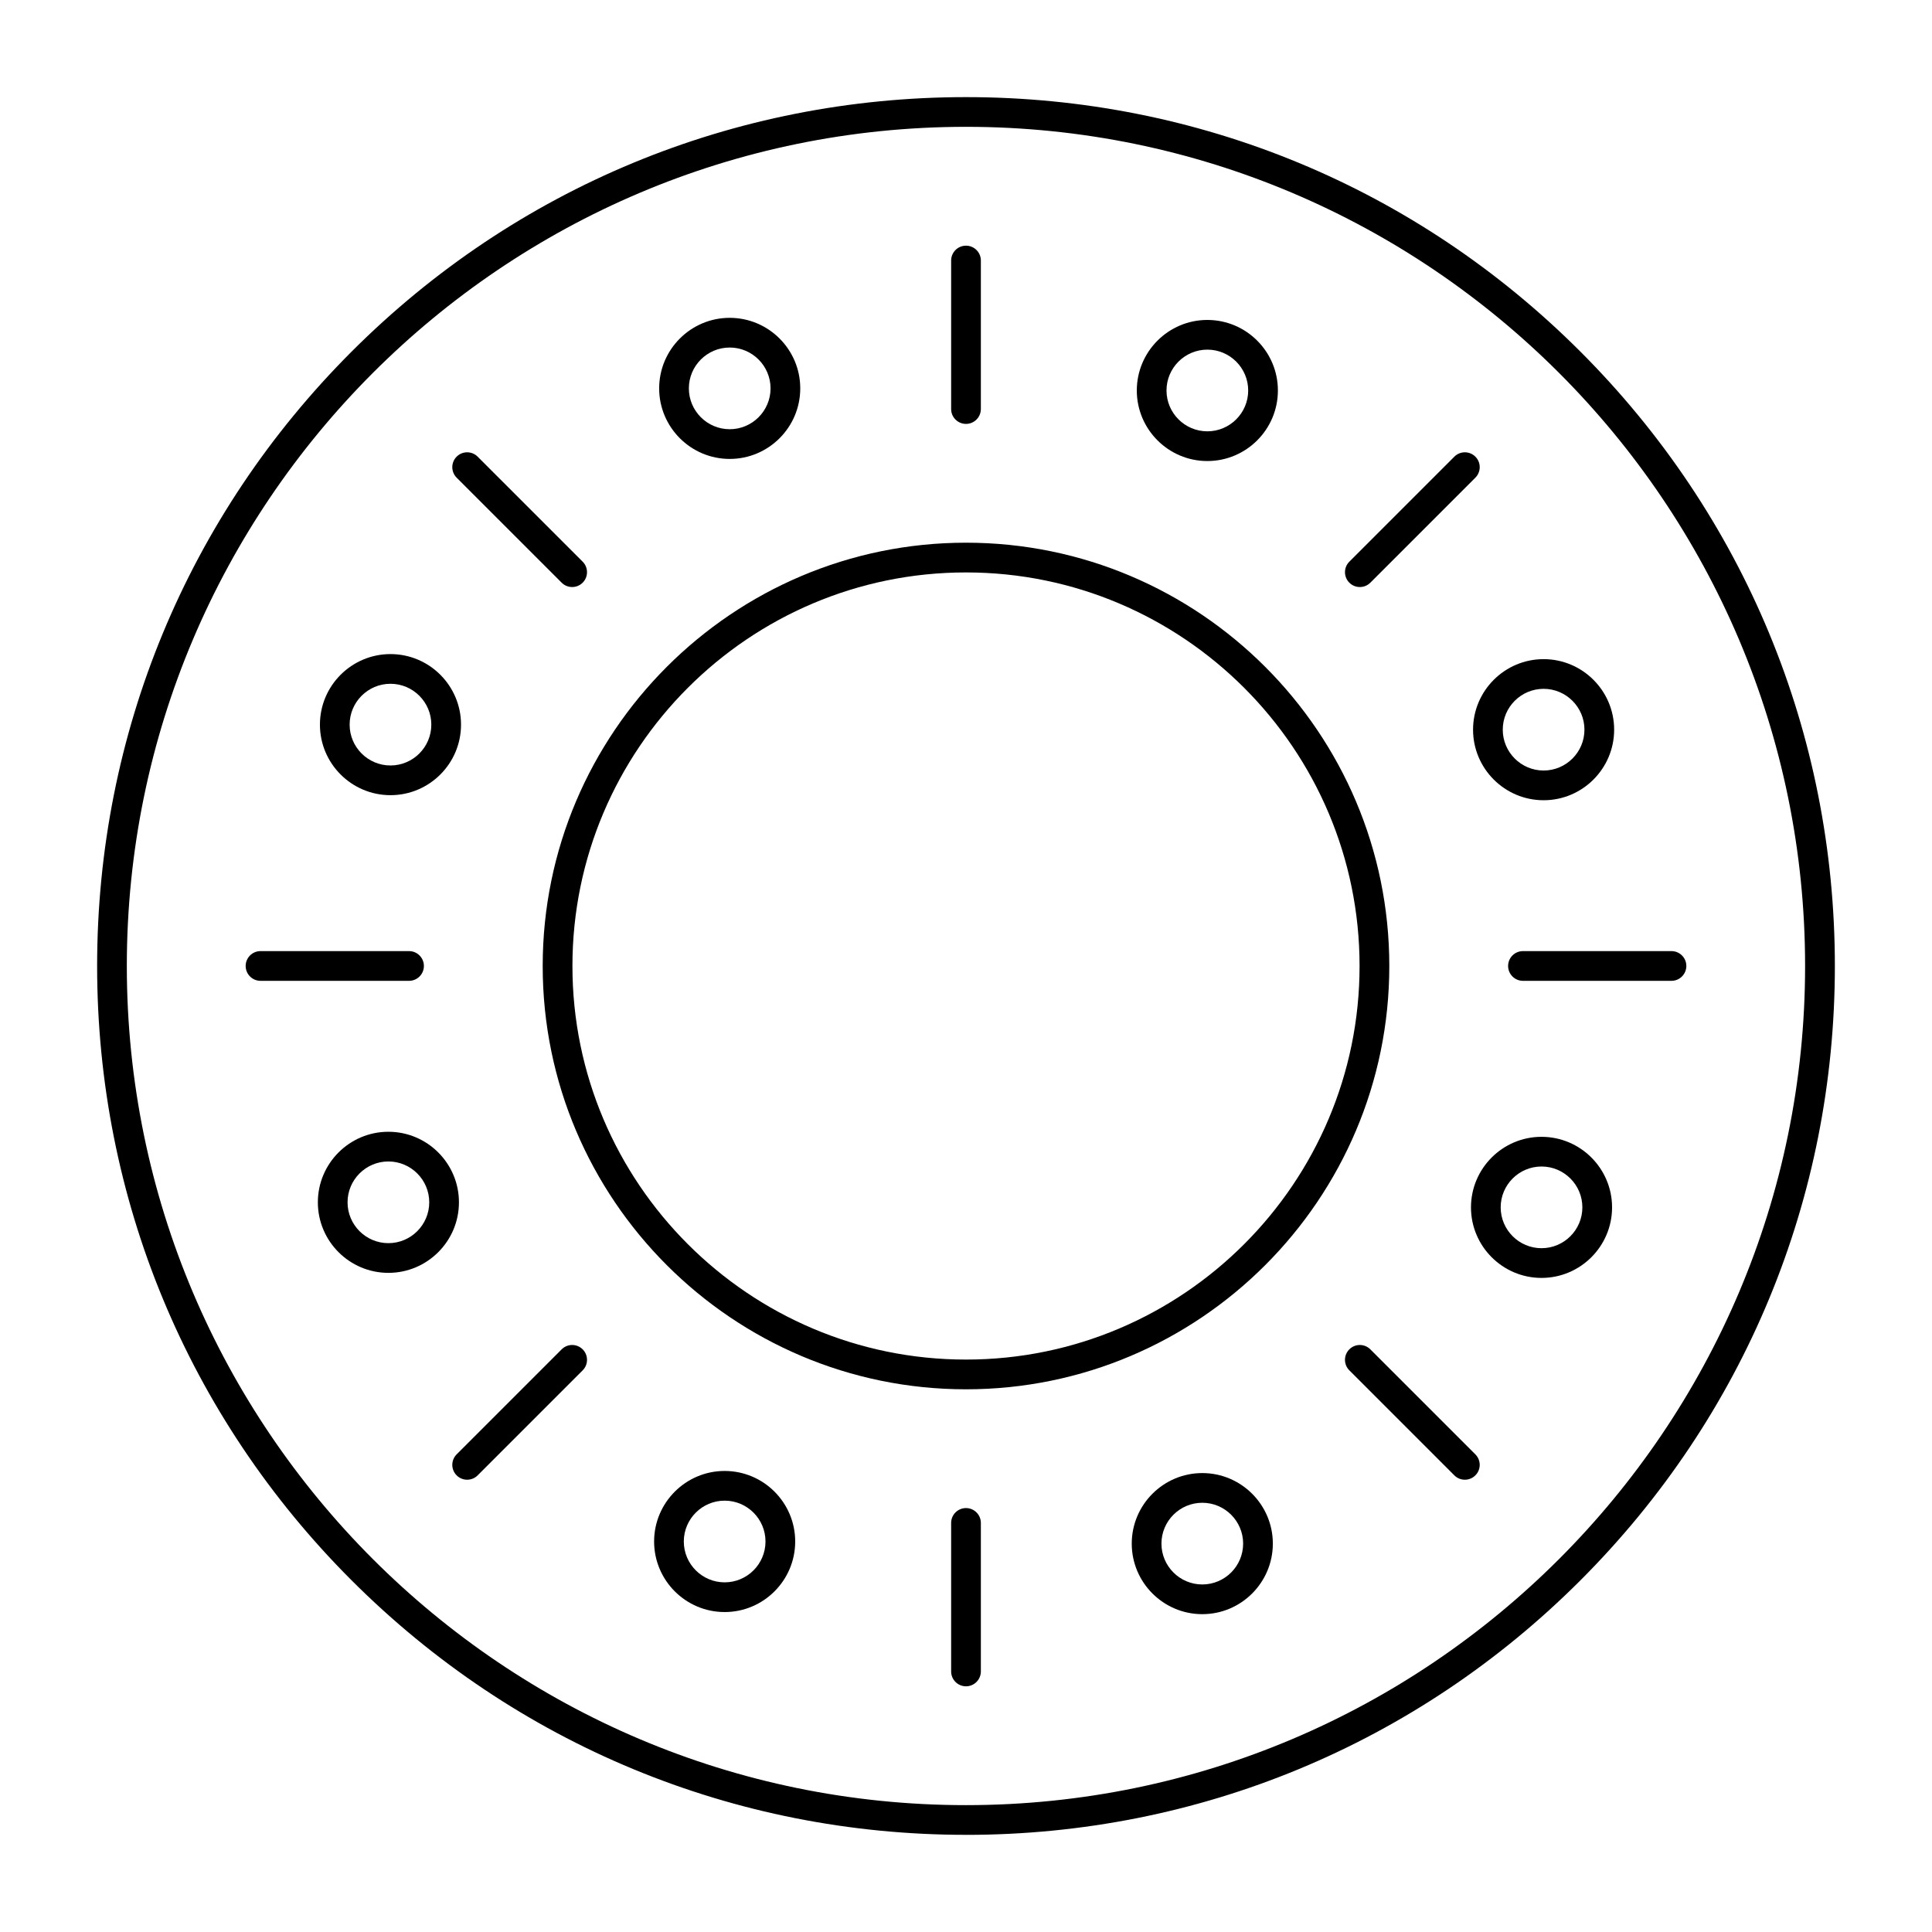
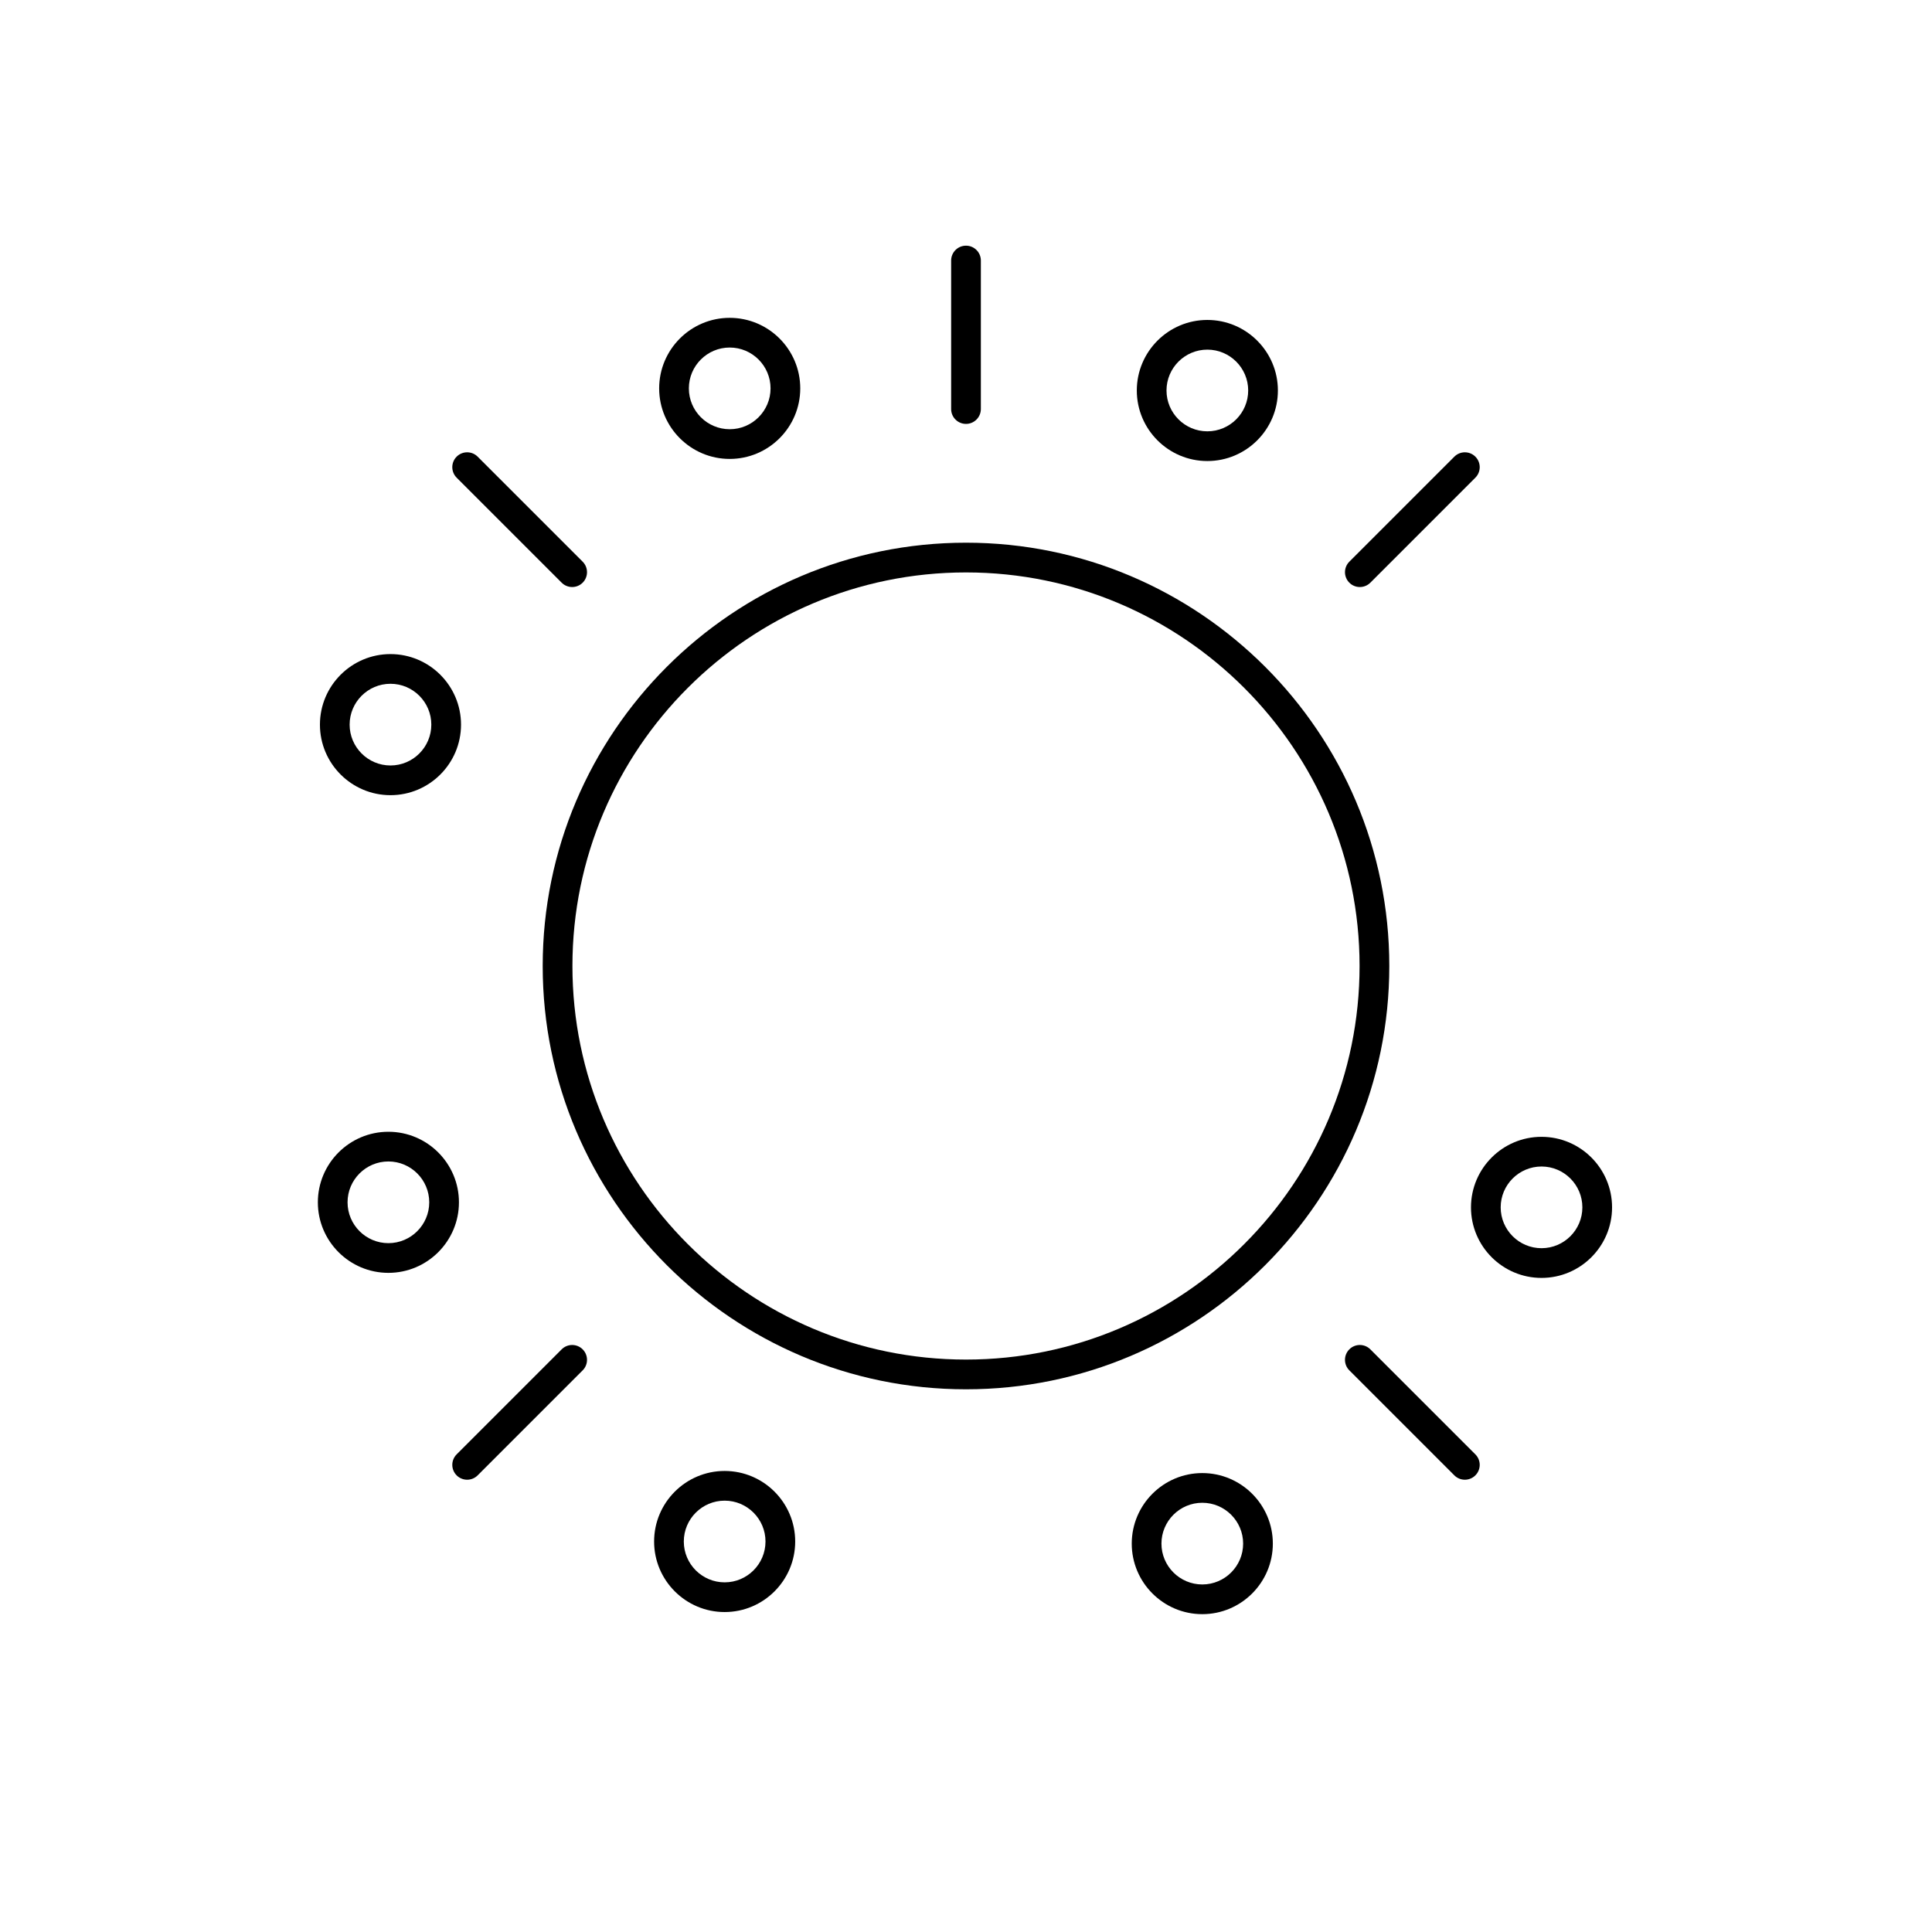
<svg xmlns="http://www.w3.org/2000/svg" fill="#000000" width="800px" height="800px" version="1.1" viewBox="144 144 512 512">
  <g>
-     <path d="m400 630.25c-61.504 0-119.32-23.949-162.82-67.441-43.492-43.484-67.441-101.31-67.441-162.81s23.949-119.32 67.441-162.82c43.488-43.492 101.31-67.441 162.82-67.441s119.33 23.949 162.82 67.441c43.488 43.488 67.438 101.31 67.438 162.82s-23.949 119.33-67.441 162.82c-43.488 43.488-101.31 67.438-162.81 67.438zm0-452.64c-122.62 0-222.39 99.762-222.39 222.39s99.762 222.38 222.38 222.38c122.62 0 222.38-99.762 222.38-222.38 0.004-122.62-99.758-222.39-222.38-222.39z" />
    <path d="m400 512.18c-61.855 0-112.18-50.324-112.18-112.18 0-61.855 50.32-112.18 112.18-112.18 61.852 0 112.18 50.32 112.18 112.18 0 61.852-50.324 112.18-112.18 112.18zm0-216.48c-57.516 0-104.3 46.789-104.3 104.3 0 57.512 46.789 104.3 104.3 104.3 57.512 0 104.3-46.793 104.3-104.3 0-57.516-46.793-104.3-104.3-104.3z" />
    <path d="m400 256.34c-2.172 0-3.938-1.762-3.938-3.938v-39.359c0-2.172 1.762-3.938 3.938-3.938 2.172 0 3.938 1.762 3.938 3.938v39.359c-0.004 2.172-1.766 3.938-3.938 3.938z" />
-     <path d="m400 590.89c-2.172 0-3.938-1.762-3.938-3.938v-39.359c0-2.172 1.762-3.938 3.938-3.938 2.172 0 3.938 1.762 3.938 3.938v39.359c-0.004 2.176-1.766 3.938-3.938 3.938z" />
    <path d="m504.37 299.57c-1.008 0-2.016-0.383-2.781-1.152-1.539-1.539-1.539-4.031 0-5.566l27.832-27.832c1.535-1.539 4.031-1.539 5.566 0 1.539 1.539 1.539 4.031 0 5.566l-27.832 27.832c-0.77 0.766-1.777 1.152-2.785 1.152z" />
    <path d="m267.8 536.14c-1.008 0-2.016-0.383-2.785-1.152-1.535-1.535-1.535-4.031 0-5.566l27.832-27.832c1.539-1.539 4.031-1.539 5.566 0 1.535 1.539 1.535 4.031 0 5.566l-27.832 27.832c-0.766 0.77-1.773 1.152-2.781 1.152z" />
-     <path d="m586.96 403.93h-39.359c-2.172 0-3.938-1.762-3.938-3.938 0-2.172 1.762-3.938 3.938-3.938h39.359c2.172 0 3.938 1.762 3.938 3.938-0.004 2.176-1.766 3.938-3.938 3.938z" />
-     <path d="m252.4 403.93h-39.359c-2.172 0-3.938-1.762-3.938-3.938 0-2.172 1.762-3.938 3.938-3.938h39.359c2.172 0 3.938 1.762 3.938 3.938 0 2.176-1.766 3.938-3.938 3.938z" />
    <path d="m532.2 536.14c-1.004 0-2.016-0.383-2.781-1.152l-27.832-27.832c-1.539-1.535-1.539-4.031 0-5.566 1.535-1.539 4.027-1.539 5.566 0l27.832 27.832c1.539 1.539 1.539 4.031 0 5.566-0.77 0.77-1.777 1.152-2.785 1.152z" />
    <path d="m295.63 299.57c-1.008 0-2.016-0.383-2.785-1.152l-27.832-27.832c-1.535-1.539-1.535-4.031 0-5.566 1.539-1.539 4.031-1.539 5.566 0l27.832 27.832c1.535 1.539 1.535 4.031 0 5.566-0.766 0.766-1.773 1.152-2.781 1.152z" />
    <path d="m463.96 266.18c-10.309 0-18.695-8.387-18.695-18.695 0-10.309 8.387-18.695 18.695-18.695 10.309 0 18.695 8.387 18.695 18.695 0.004 10.309-8.383 18.695-18.695 18.695zm0-29.523c-5.969 0-10.824 4.856-10.824 10.824s4.856 10.824 10.824 10.824 10.824-4.856 10.824-10.824c0-5.965-4.856-10.824-10.824-10.824z" />
    <path d="m336.04 571.21c-10.309 0-18.695-8.387-18.695-18.695 0-10.309 8.387-18.695 18.695-18.695 10.309 0 18.695 8.387 18.695 18.695 0 10.309-8.387 18.695-18.695 18.695zm0-29.52c-5.969 0-10.824 4.856-10.824 10.824s4.856 10.824 10.824 10.824 10.824-4.856 10.824-10.824-4.856-10.824-10.824-10.824z" />
-     <path d="m553.07 356.07c-10.309 0-18.695-8.387-18.695-18.695s8.387-18.695 18.695-18.695c10.309 0 18.695 8.387 18.695 18.695s-8.387 18.695-18.695 18.695zm0-29.523c-5.969 0-10.824 4.856-10.824 10.824s4.856 10.824 10.824 10.824 10.824-4.856 10.824-10.824c0-5.965-4.859-10.824-10.824-10.824z" />
-     <path d="m246.93 481.32c-10.309 0-18.695-8.387-18.695-18.695s8.387-18.695 18.695-18.695c10.309 0 18.695 8.387 18.695 18.695s-8.387 18.695-18.695 18.695zm0-29.52c-5.969 0-10.824 4.856-10.824 10.824s4.856 10.824 10.824 10.824 10.824-4.856 10.824-10.824-4.859-10.824-10.824-10.824z" />
+     <path d="m246.93 481.32c-10.309 0-18.695-8.387-18.695-18.695s8.387-18.695 18.695-18.695c10.309 0 18.695 8.387 18.695 18.695s-8.387 18.695-18.695 18.695zm0-29.52c-5.969 0-10.824 4.856-10.824 10.824s4.856 10.824 10.824 10.824 10.824-4.856 10.824-10.824-4.859-10.824-10.824-10.824" />
    <path d="m552.52 482.66c-10.309 0-18.695-8.387-18.695-18.695 0-10.309 8.387-18.695 18.695-18.695 10.309 0 18.695 8.387 18.695 18.695 0 10.309-8.387 18.695-18.695 18.695zm0-29.523c-5.969 0-10.824 4.856-10.824 10.824s4.856 10.824 10.824 10.824 10.824-4.856 10.824-10.824c0-5.965-4.856-10.824-10.824-10.824z" />
    <path d="m247.48 354.73c-10.309 0-18.695-8.387-18.695-18.695 0-10.309 8.387-18.695 18.695-18.695 10.309 0 18.695 8.387 18.695 18.695 0.004 10.309-8.383 18.695-18.695 18.695zm0-29.52c-5.969 0-10.824 4.856-10.824 10.824s4.856 10.824 10.824 10.824 10.824-4.856 10.824-10.824-4.856-10.824-10.824-10.824z" />
    <path d="m462.62 571.77c-10.309 0-18.695-8.387-18.695-18.695 0-10.309 8.387-18.695 18.695-18.695s18.695 8.387 18.695 18.695c0 10.309-8.387 18.695-18.695 18.695zm0-29.52c-5.969 0-10.824 4.856-10.824 10.824s4.856 10.824 10.824 10.824 10.824-4.856 10.824-10.824-4.856-10.824-10.824-10.824z" />
    <path d="m337.38 265.62c-10.309 0-18.695-8.387-18.695-18.695 0-10.309 8.387-18.695 18.695-18.695s18.695 8.387 18.695 18.695c0.004 10.309-8.387 18.695-18.695 18.695zm0-29.52c-5.969 0-10.824 4.856-10.824 10.824s4.856 10.824 10.824 10.824 10.824-4.856 10.824-10.824-4.856-10.824-10.824-10.824z" />
  </g>
</svg>